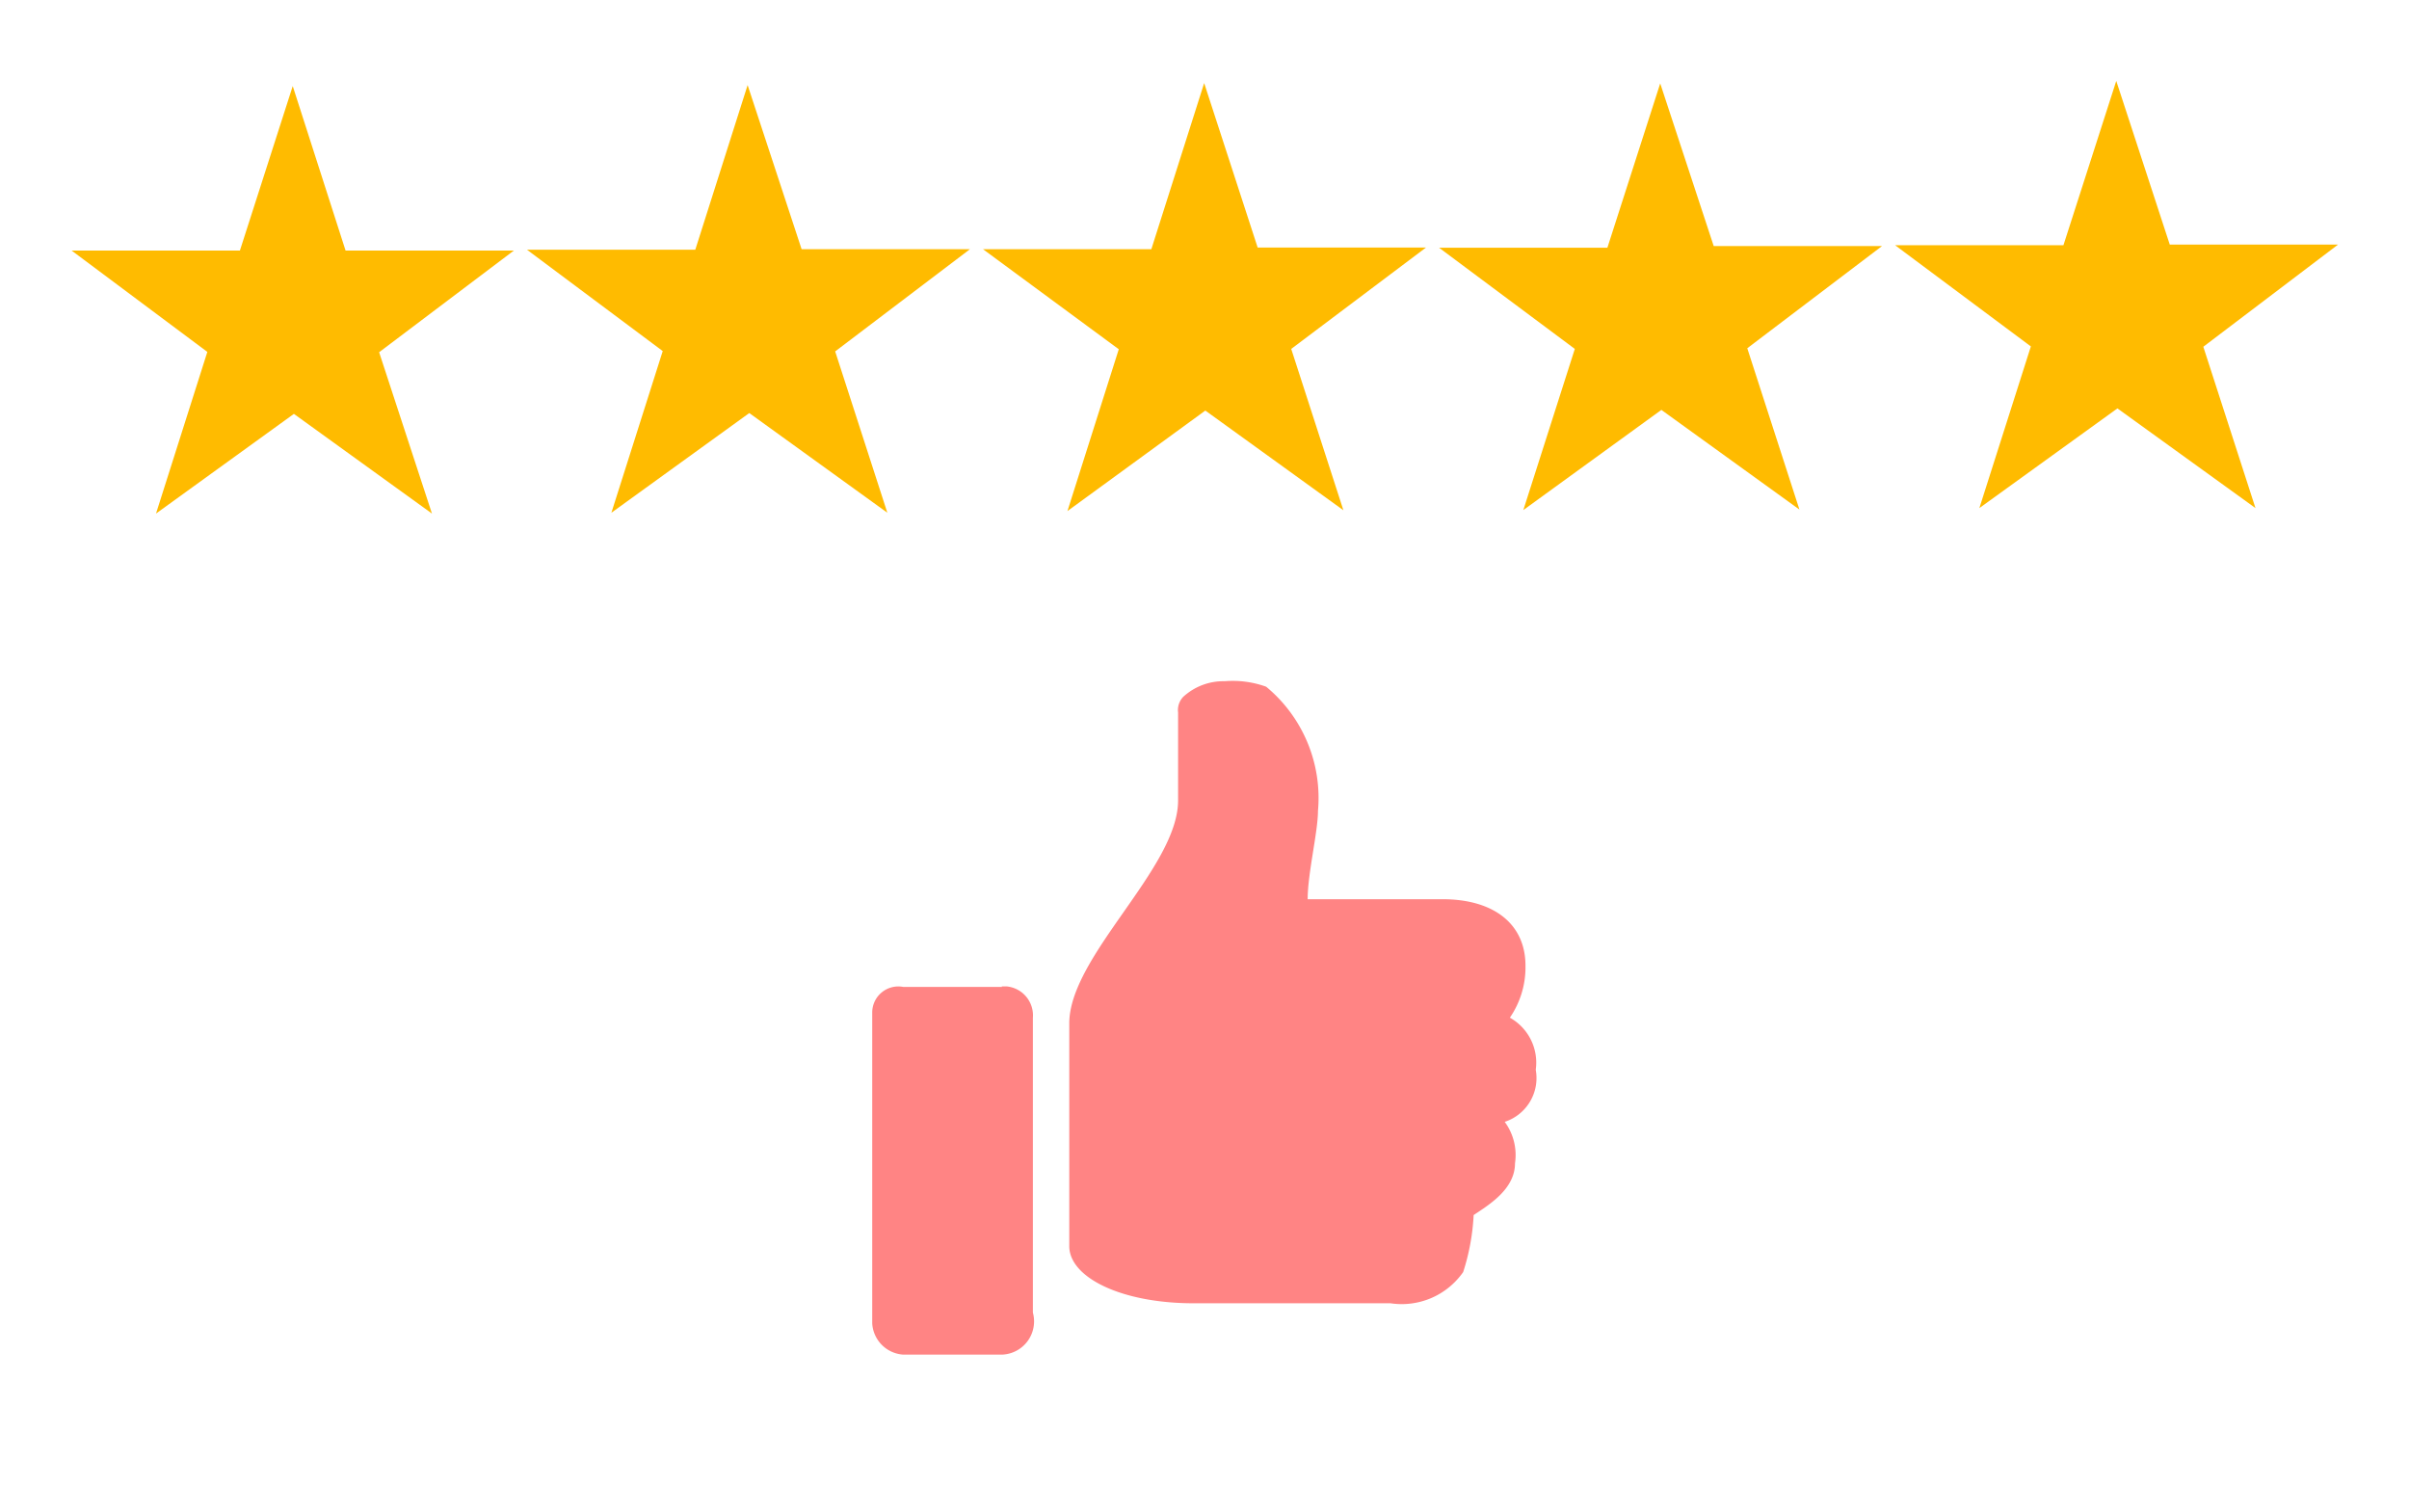
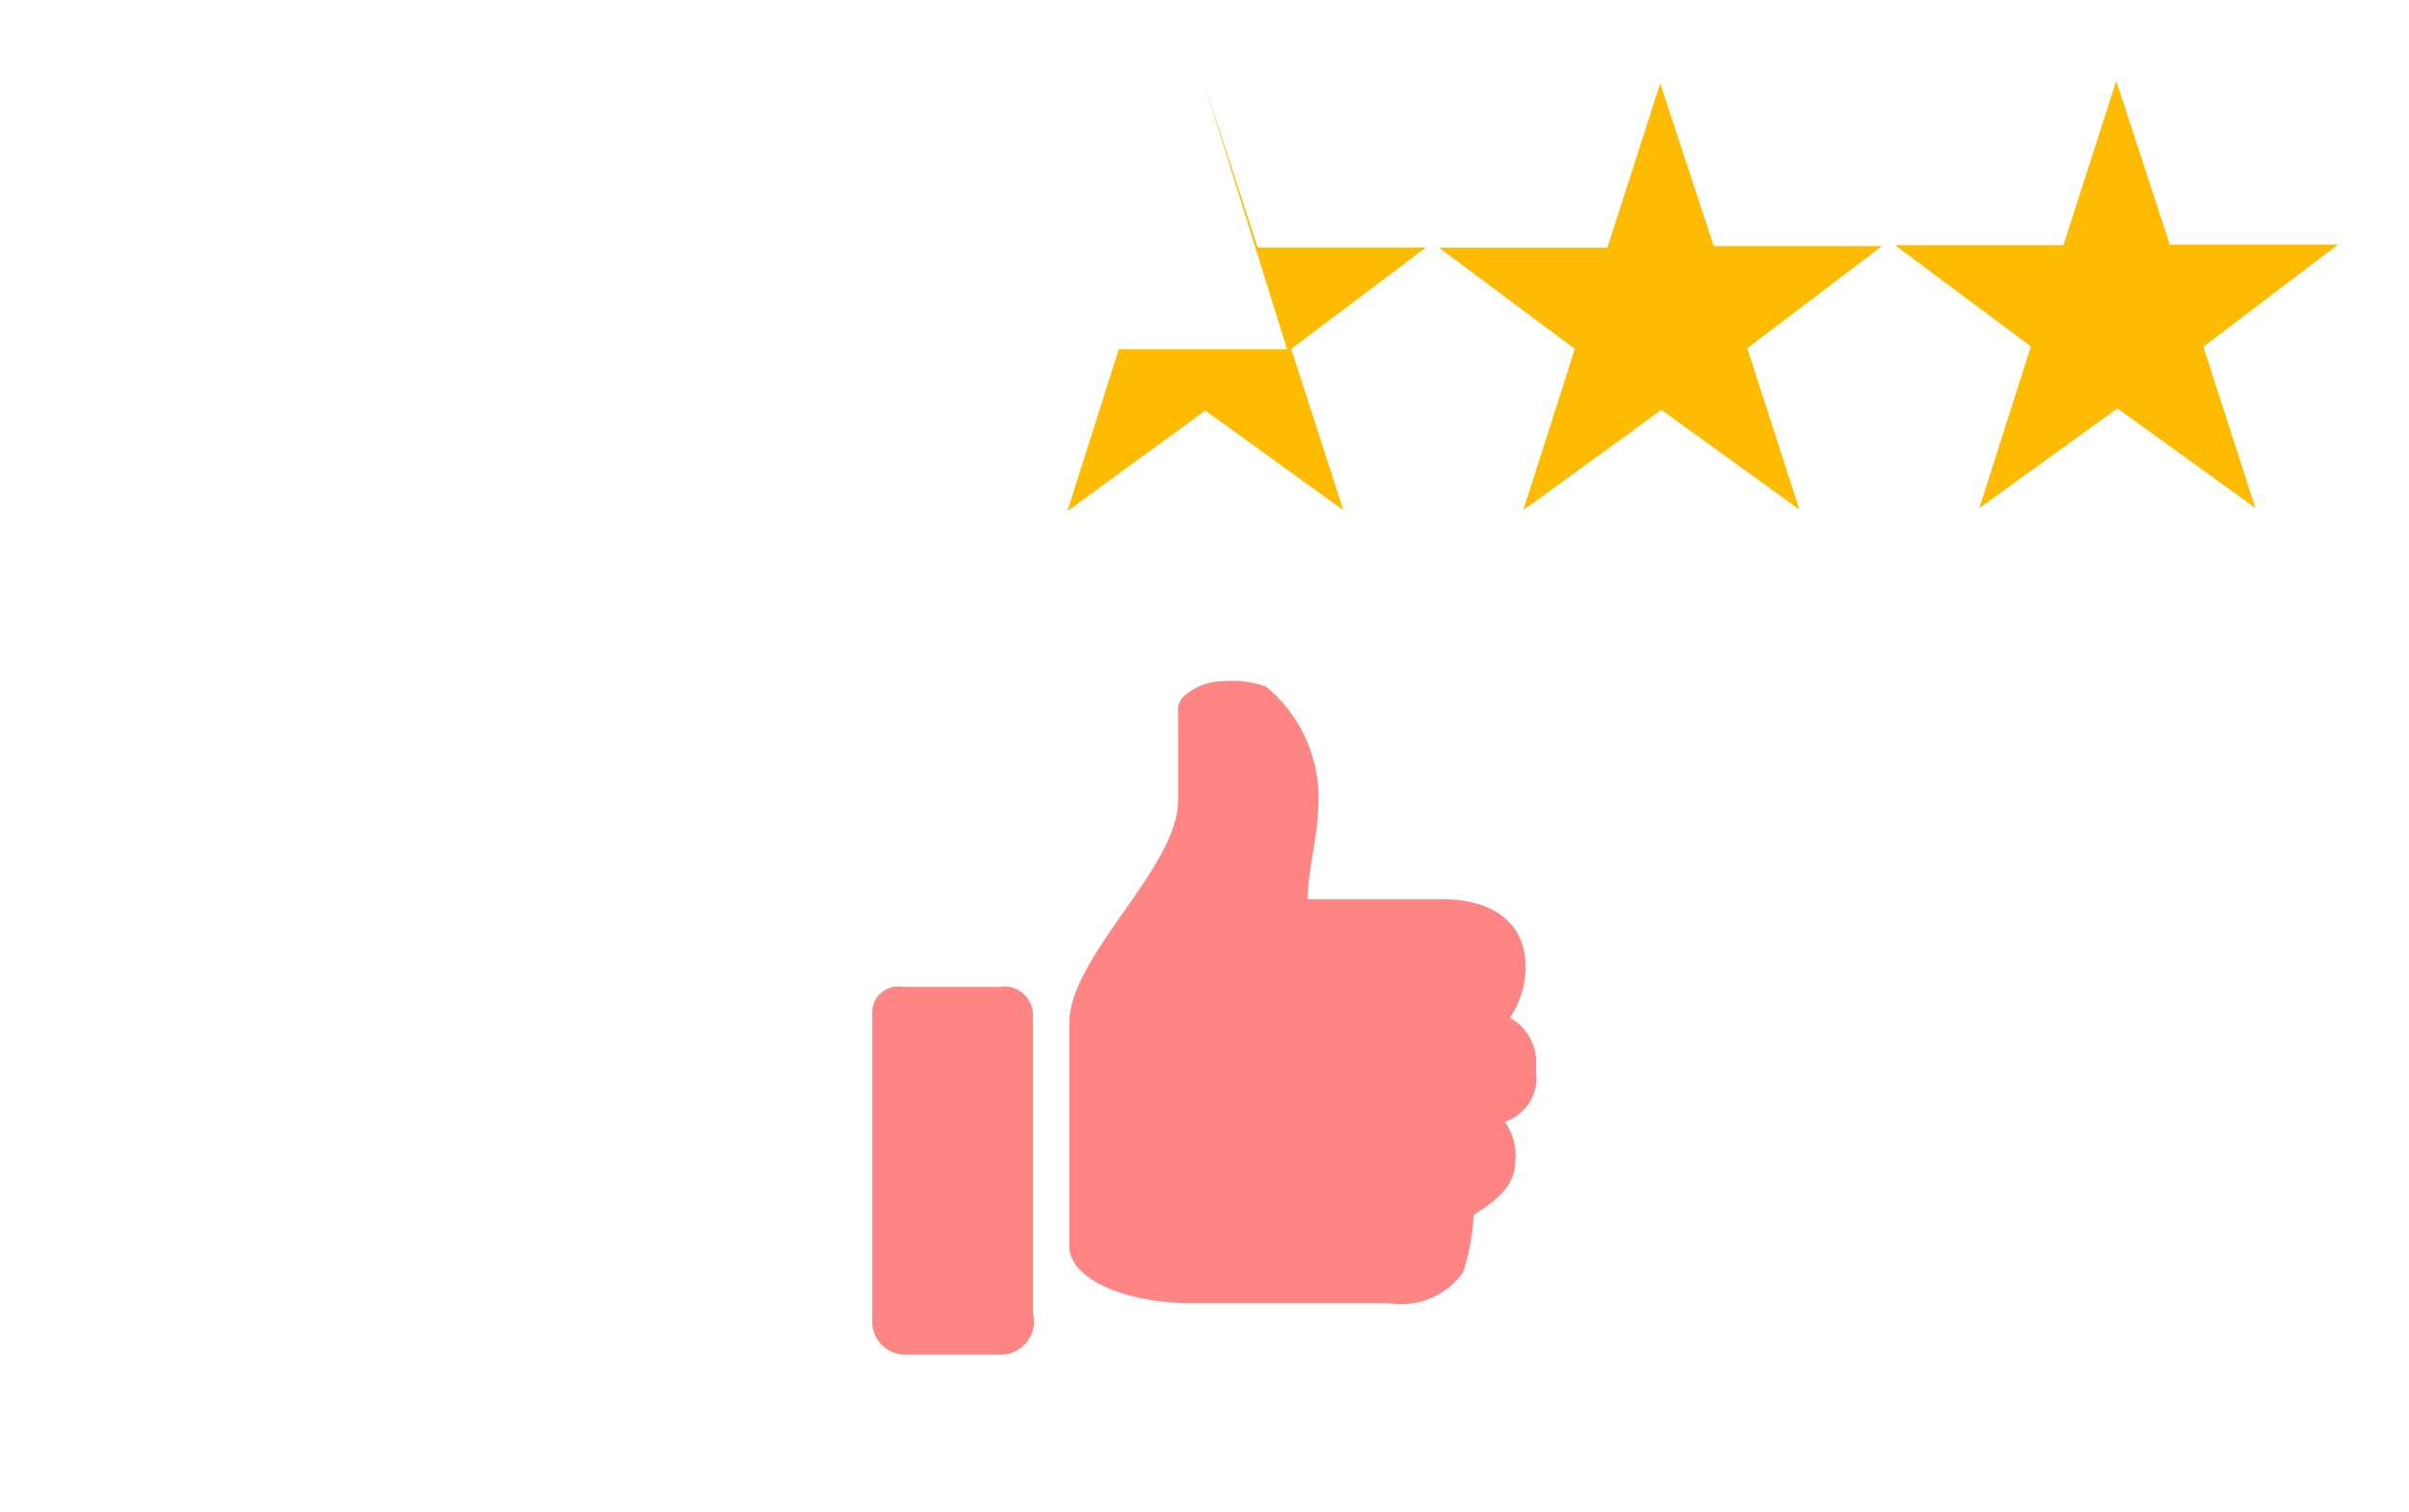
<svg xmlns="http://www.w3.org/2000/svg" width="145" height="91" viewBox="0 0 145 91">
  <defs>
    <style>.cls-1{fill:#fb0;}.cls-2{fill:#ff8484;}.cls-3{fill:none;}</style>
  </defs>
  <title>アセット 56</title>
  <g id="レイヤー_2" data-name="レイヤー 2">
    <g id="レイヤー_4" data-name="レイヤー 4">
-       <path class="cls-1" d="M20.8,15.08l10.13,0L22.82,21.2,26,30.91l-8.31-6-8.3,6,3.09-9.73-8.17-6.1,10.13,0,3.18-9.9Z" />
-       <path class="cls-1" d="M48.25,15l10.13,0-8.11,6.15,3.14,9.71-8.31-6-8.3,6,3.09-9.73-8.17-6.1,10.13,0L45,5.12Z" />
-       <path class="cls-1" d="M75.7,14.9l10.13,0L77.72,21l3.14,9.71-8.31-6-8.3,6.05,3.09-9.74L59.17,15l10.13,0L72.48,5Z" />
+       <path class="cls-1" d="M75.7,14.9l10.13,0L77.72,21l3.14,9.71-8.31-6-8.3,6.05,3.09-9.74l10.13,0L72.48,5Z" />
      <path class="cls-1" d="M103.15,14.81l10.13,0-8.11,6.15,3.14,9.71-8.31-6L91.69,30.7,94.79,21l-8.17-6.09,10.13,0,3.18-9.89Z" />
      <path class="cls-1" d="M130.6,14.72l10.13,0-8.11,6.15,3.14,9.71-8.31-6-8.31,6,3.1-9.73-8.17-6.09,10.13,0,3.18-9.89Z" />
      <path class="cls-2" d="M92.44,64.37a3.1,3.1,0,0,0-1.56-3.12,5.34,5.34,0,0,0,.94-3.13c0-2.49-1.88-4-5-4H78.71c0-1.56.62-4.06.62-5.31a8.69,8.69,0,0,0-3.12-7.48A5.92,5.92,0,0,0,73.72,41a3.58,3.58,0,0,0-2.5.94,1.15,1.15,0,0,0-.31.94v5.3c0,4.06-6.55,9.36-6.55,13.42V75c0,1.88,3.12,3.44,7.49,3.44H83.7a4.51,4.51,0,0,0,4.37-1.88,13.27,13.27,0,0,0,.63-3.43c.93-.62,2.49-1.56,2.49-3.12a3.37,3.37,0,0,0-.62-2.49,2.77,2.77,0,0,0,1.87-3.12m-32.14-5H54.37a1.57,1.57,0,0,0-1.87,1.56V79.65a2,2,0,0,0,1.87,1.88H60.3A2,2,0,0,0,62.17,79V61.25a1.75,1.75,0,0,0-1.56-1.88H60.3" />
      <rect class="cls-3" width="145" height="91" />
    </g>
  </g>
</svg>